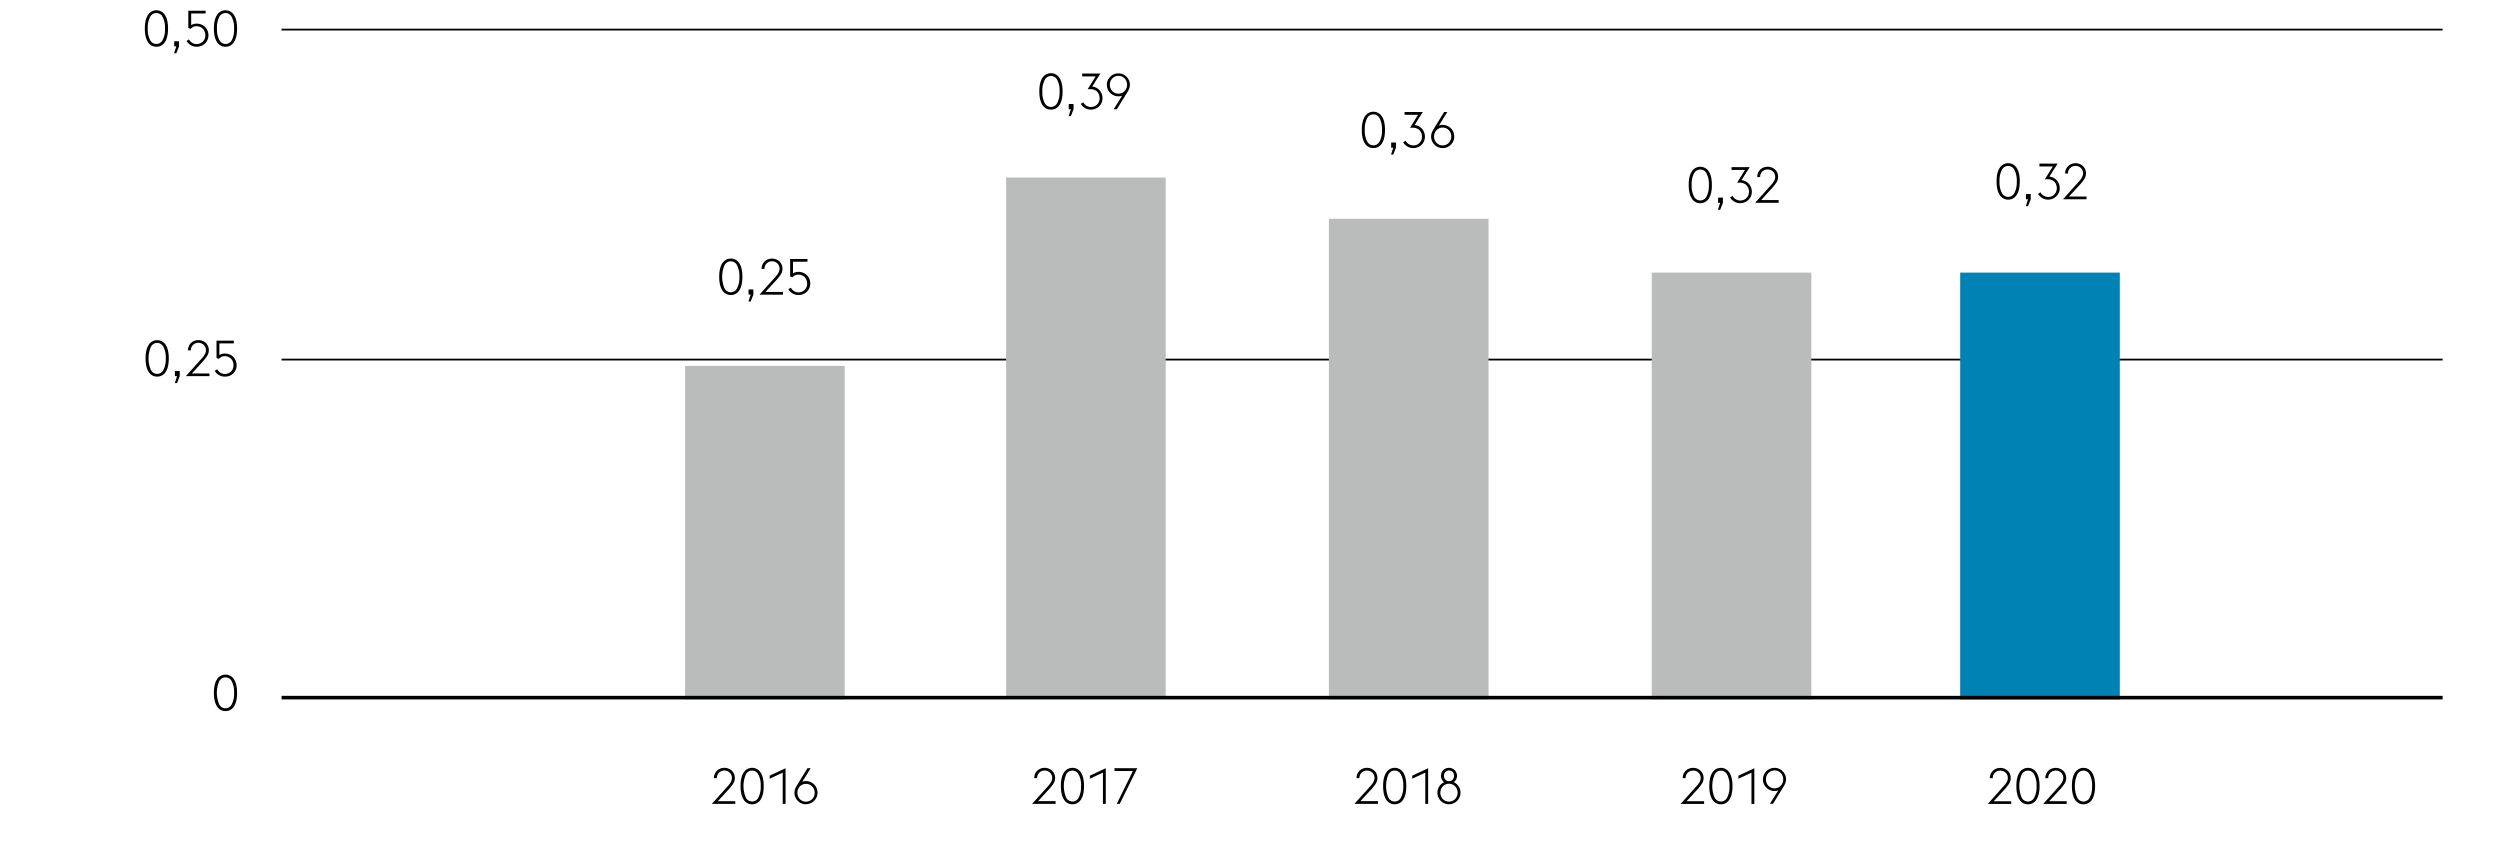
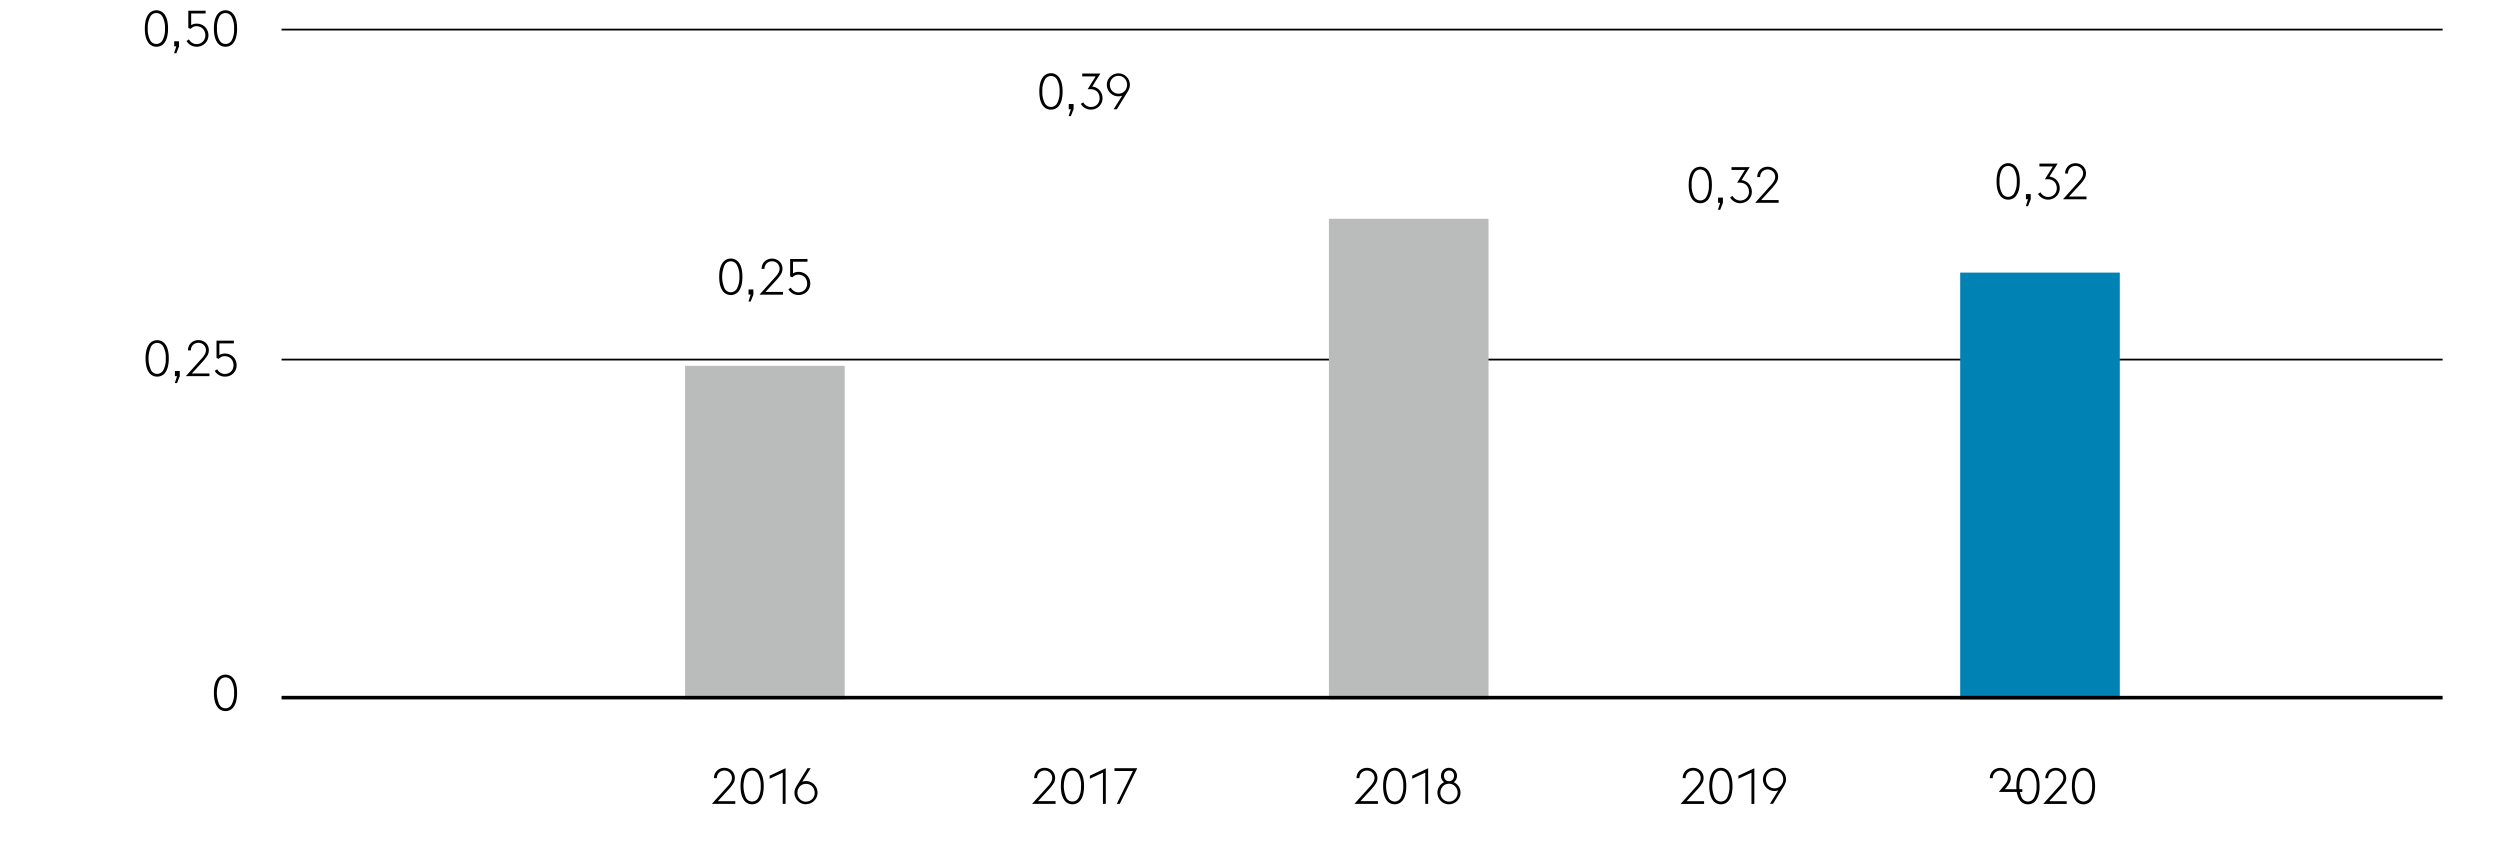
<svg xmlns="http://www.w3.org/2000/svg" width="1394" height="470" viewBox="0 0 1394 470">
  <path fill="none" stroke="#000" d="M157 200.5h1205M157 16.5h1205" />
  <path d="M125.74 396.49a5.41 5.41 0 01-4.74-2.62c-1.15-1.74-1.73-4.26-1.73-7.54s.58-5.8 1.73-7.55a5.59 5.59 0 019.47 0c1.16 1.75 1.73 4.26 1.73 7.55s-.57 5.8-1.73 7.54a5.4 5.4 0 01-4.73 2.62zm4.78-10.16a12.67 12.67 0 00-1.3-6.41 3.87 3.87 0 00-7 0 16.45 16.45 0 000 12.82 3.88 3.88 0 007 0 12.69 12.69 0 001.3-6.41zM764.13 438.33a11.47 11.47 0 001.72-2.37 4.69 4.69 0 00.57-2.17 4.2 4.2 0 00-.33-1.68 4.14 4.14 0 00-.9-1.3 3.89 3.89 0 00-1.33-.85 4.47 4.47 0 00-3.27 0 3.89 3.89 0 00-1.33.85 4 4 0 00-.9 1.3 4.2 4.2 0 00-.34 1.68v.09h-1.62a5.67 5.67 0 011.71-4.15 5.61 5.61 0 011.85-1.17 6.32 6.32 0 014.53 0 5.76 5.76 0 011.86 1.17 5.36 5.36 0 011.25 1.79 5.88 5.88 0 01-.43 5.35 22.58 22.58 0 01-2.43 3.14l-6.18 6.72h9.77v1.51h-13.11zM777.69 448.46a5.42 5.42 0 01-4.74-2.61c-1.15-1.75-1.73-4.26-1.73-7.55s.58-5.8 1.73-7.55a5.6 5.6 0 019.47 0c1.16 1.75 1.73 4.27 1.73 7.55s-.57 5.8-1.73 7.55a5.41 5.41 0 01-4.73 2.61zm4.78-10.16a12.67 12.67 0 00-1.3-6.41 3.87 3.87 0 00-7 0 16.45 16.45 0 000 12.82 3.87 3.87 0 007 0 12.67 12.67 0 001.3-6.41zM794.74 430.82l-7.28 3.39v-1.71l8.87-4.14v19.88h-1.59zM807.94 448.46a6.3 6.3 0 01-2.52-.5 6.5 6.5 0 01-3.41-3.43 6.16 6.16 0 01-.51-2.51 6.4 6.4 0 013.75-5.85 4.47 4.47 0 01-1.28-1.52 4.38 4.38 0 01-.48-2.06 4.51 4.51 0 01.35-1.77 4.36 4.36 0 012.37-2.35 4.73 4.73 0 013.47 0 4.61 4.61 0 011.43.94 4.54 4.54 0 01.82 5.24 4.64 4.64 0 01-1.3 1.52 6.41 6.41 0 012.73 2.33 6.18 6.18 0 011 3.52 6.32 6.32 0 01-.5 2.51 6.57 6.57 0 01-3.45 3.43 6.23 6.23 0 01-2.47.5zm0-1.48a4.7 4.7 0 003.45-1.46 4.8 4.8 0 001-1.56 5 5 0 00.37-1.94 5 5 0 00-.37-1.94 4.76 4.76 0 00-2.53-2.68 4.92 4.92 0 00-3.84 0 4.84 4.84 0 00-1.51 1.08 5.13 5.13 0 00-1 1.6 5.23 5.23 0 00-.37 1.94 5.15 5.15 0 00.37 1.94 4.94 4.94 0 001 1.56 4.66 4.66 0 001.51 1.07 4.71 4.71 0 001.92.41zm-.14-11.4h.25a2.61 2.61 0 002-.91 3.33 3.33 0 000-4.2 2.93 2.93 0 00-4.13 0 3.15 3.15 0 00-.74 2.12 3.21 3.21 0 00.7 2.08 2.53 2.53 0 001.92.91z" />
  <path fill="#babbbb" d="M741 122h89v268h-89z" />
  <path d="M405.83 438.34a11.47 11.47 0 001.72-2.37 4.72 4.72 0 00.57-2.17 4.13 4.13 0 00-.33-1.68 4.31 4.31 0 00-.9-1.3 3.91 3.91 0 00-1.33-.86 4.46 4.46 0 00-1.64-.3 4.41 4.41 0 00-1.63.3 3.91 3.91 0 00-1.33.86 4 4 0 00-.9 1.3 4.13 4.13 0 00-.34 1.68v.08h-1.62a5.72 5.72 0 01.46-2.32 5.52 5.52 0 013.1-3 6.32 6.32 0 014.53 0 5.78 5.78 0 011.86 1.18 5.26 5.26 0 011.25 1.79 5.88 5.88 0 01-.43 5.35 22.58 22.58 0 01-2.43 3.14l-6.18 6.72H410v1.51h-13.08zM419.38 448.47a5.4 5.4 0 01-4.73-2.62c-1.15-1.74-1.73-4.26-1.73-7.54s.58-5.8 1.73-7.55a5.59 5.59 0 019.47 0c1.15 1.75 1.73 4.26 1.73 7.55s-.58 5.8-1.73 7.54a5.41 5.41 0 01-4.74 2.62zm4.79-10.16a12.67 12.67 0 00-1.3-6.41 3.87 3.87 0 00-7 0 16.45 16.45 0 000 12.82 3.88 3.88 0 007 0 12.69 12.69 0 001.3-6.41zM436.44 430.83l-7.28 3.39v-1.71l8.87-4.14v19.88h-1.59zM449.45 448.47a6.35 6.35 0 01-4.57-1.89 6.77 6.77 0 01-1.37-2A6.18 6.18 0 01443 442a6 6 0 01.3-1.89 9.58 9.58 0 01.79-1.72l6.16-10.05h1.79l-4.68 7.56a7.71 7.71 0 011-.27 6.19 6.19 0 011.08-.1 6.31 6.31 0 012.52.51 6.44 6.44 0 012 1.38 6.62 6.62 0 011.39 2.06 6.3 6.3 0 01.5 2.52 6.18 6.18 0 01-.5 2.51 6.65 6.65 0 01-1.39 2 6.35 6.35 0 01-4.57 1.89zm0-1.48a4.63 4.63 0 001.91-.39 4.83 4.83 0 002.54-2.6 5.1 5.1 0 00.36-1.93 5.19 5.19 0 00-.36-1.94 4.72 4.72 0 00-2.54-2.65 4.63 4.63 0 00-1.91-.39 4.65 4.65 0 00-3.45 1.41 5 5 0 00-1 1.59 5.19 5.19 0 00-.36 1.94A5.1 5.1 0 00445 444a5 5 0 001 1.57 4.61 4.61 0 003.43 1.46z" />
  <path fill="#babbbb" d="M382 204h89v186h-89z" />
-   <path d="M1117.23 438.34A11.52 11.52 0 001119 436a4.72 4.72 0 00.57-2.17 4.13 4.13 0 00-1.23-3 4.12 4.12 0 00-1.34-.83 4.49 4.49 0 00-3.28 0 4 4 0 00-1.33.86 4.19 4.19 0 00-.9 1.3 4.13 4.13 0 00-.33 1.68v.08h-1.63a5.73 5.73 0 01.47-2.32 5.47 5.47 0 013.09-3 6.34 6.34 0 014.54 0 5.62 5.62 0 011.86 1.18 5.4 5.4 0 011.25 1.79 5.89 5.89 0 01.44 2.3 5.68 5.68 0 01-.88 3.05 21.84 21.84 0 01-2.42 3.13l-6.19 6.72h9.77v1.52h-13.1zM1130.79 448.48a5.39 5.39 0 01-4.73-2.62c-1.16-1.74-1.74-4.26-1.74-7.54s.58-5.8 1.74-7.55a5.58 5.58 0 019.46 0c1.16 1.75 1.74 4.26 1.74 7.55s-.58 5.8-1.74 7.54a5.39 5.39 0 01-4.73 2.62zm4.79-10.16a12.84 12.84 0 00-1.3-6.42 3.88 3.88 0 00-7 0 16.48 16.48 0 000 12.83 3.88 3.88 0 007 0 12.82 12.82 0 001.3-6.41zM1148.2 438.34a11.81 11.81 0 001.72-2.36 4.72 4.72 0 00.57-2.17 4.13 4.13 0 00-.33-1.68 4.19 4.19 0 00-.9-1.3 4 4 0 00-1.33-.86 4.49 4.49 0 00-3.28 0 4.12 4.12 0 00-1.33.86 4.13 4.13 0 00-1.23 3v.08h-1.62a5.72 5.72 0 01.46-2.32 5.47 5.47 0 013.09-3 6.34 6.34 0 014.54 0 5.62 5.62 0 011.86 1.18 5.4 5.4 0 011.25 1.79 5.9 5.9 0 01.45 2.3 5.69 5.69 0 01-.89 3.05 21.84 21.84 0 01-2.42 3.13l-6.19 6.72h9.77v1.52h-13.1zM1161.75 448.48a5.4 5.4 0 01-4.73-2.62c-1.16-1.74-1.73-4.26-1.73-7.54s.57-5.8 1.73-7.55a5.59 5.59 0 019.47 0c1.15 1.75 1.73 4.26 1.73 7.55s-.58 5.8-1.73 7.54a5.41 5.41 0 01-4.74 2.62zm4.79-10.16a12.73 12.73 0 00-1.3-6.42 3.88 3.88 0 00-7 0 16.36 16.36 0 000 12.83 3.88 3.88 0 007 0 12.72 12.72 0 001.3-6.41z" />
+   <path d="M1117.23 438.34A11.52 11.52 0 001119 436a4.72 4.72 0 00.57-2.17 4.13 4.13 0 00-1.23-3 4.12 4.12 0 00-1.34-.83 4.49 4.49 0 00-3.28 0 4 4 0 00-1.33.86 4.19 4.19 0 00-.9 1.3 4.13 4.13 0 00-.33 1.68v.08h-1.63a5.73 5.73 0 01.47-2.32 5.47 5.47 0 013.09-3 6.34 6.34 0 014.54 0 5.62 5.62 0 011.86 1.18 5.4 5.4 0 011.25 1.79 5.89 5.89 0 01.44 2.3 5.68 5.68 0 01-.88 3.05 21.84 21.84 0 01-2.42 3.13h9.77v1.52h-13.1zM1130.79 448.48a5.39 5.39 0 01-4.73-2.62c-1.16-1.74-1.74-4.26-1.74-7.54s.58-5.8 1.74-7.55a5.58 5.58 0 019.46 0c1.16 1.75 1.74 4.26 1.74 7.55s-.58 5.8-1.74 7.54a5.39 5.39 0 01-4.73 2.62zm4.79-10.16a12.84 12.84 0 00-1.3-6.42 3.88 3.88 0 00-7 0 16.48 16.48 0 000 12.83 3.88 3.88 0 007 0 12.82 12.82 0 001.3-6.41zM1148.2 438.34a11.81 11.81 0 001.72-2.36 4.72 4.72 0 00.57-2.17 4.13 4.13 0 00-.33-1.68 4.19 4.19 0 00-.9-1.3 4 4 0 00-1.33-.86 4.49 4.49 0 00-3.28 0 4.12 4.12 0 00-1.33.86 4.13 4.13 0 00-1.23 3v.08h-1.62a5.72 5.72 0 01.46-2.32 5.47 5.47 0 013.09-3 6.34 6.34 0 014.54 0 5.62 5.62 0 011.86 1.18 5.4 5.4 0 011.25 1.79 5.9 5.9 0 01.45 2.3 5.69 5.69 0 01-.89 3.05 21.84 21.84 0 01-2.42 3.13l-6.19 6.72h9.77v1.52h-13.1zM1161.75 448.48a5.4 5.4 0 01-4.73-2.62c-1.16-1.74-1.73-4.26-1.73-7.54s.57-5.8 1.73-7.55a5.59 5.59 0 019.47 0c1.15 1.75 1.73 4.26 1.73 7.55s-.58 5.8-1.73 7.54a5.41 5.41 0 01-4.74 2.62zm4.79-10.16a12.73 12.73 0 00-1.3-6.42 3.88 3.88 0 00-7 0 16.36 16.36 0 000 12.83 3.88 3.88 0 007 0 12.72 12.72 0 001.3-6.41z" />
  <path fill="#0082b4" d="M1093 152h89v238h-89z" />
  <g>
    <path d="M584.41 438.33a11.47 11.47 0 001.72-2.37 4.69 4.69 0 00.57-2.17 4.2 4.2 0 00-.33-1.68 4.31 4.31 0 00-.9-1.3 3.89 3.89 0 00-1.33-.85 4.27 4.27 0 00-1.64-.31 4.22 4.22 0 00-1.63.31 3.89 3.89 0 00-1.33.85 4 4 0 00-.9 1.3 4.2 4.2 0 00-.34 1.68v.09h-1.62a5.67 5.67 0 011.71-4.15 5.61 5.61 0 011.85-1.17 6.32 6.32 0 014.53 0 5.76 5.76 0 011.86 1.17 5.36 5.36 0 011.25 1.79 5.88 5.88 0 01-.43 5.35A22.58 22.58 0 01585 440l-6.18 6.72h9.77v1.51H575.5zM598 448.46a5.41 5.41 0 01-4.73-2.61c-1.15-1.75-1.73-4.26-1.73-7.55s.58-5.8 1.73-7.55a5.6 5.6 0 019.47 0q1.72 2.63 1.73 7.55c0 3.29-.58 5.8-1.73 7.55a5.42 5.42 0 01-4.74 2.61zm4.79-10.16a12.67 12.67 0 00-1.3-6.41 3.87 3.87 0 00-7 0 16.45 16.45 0 000 12.82 3.87 3.87 0 007 0 12.67 12.67 0 001.26-6.41zM615 430.82l-7.28 3.39v-1.71l8.87-4.14v19.88H615zM631.71 429.9h-10.27v-1.54h12.71l-9.77 19.88h-1.68z" />
  </g>
-   <path fill="#babbbb" d="M561 99h89v290h-89z" />
  <g>
    <path d="M946 438.35a11.55 11.55 0 001.73-2.37 4.72 4.72 0 00.57-2.17 4 4 0 00-.34-1.68 4 4 0 00-2.22-2.16 4.63 4.63 0 00-3.28 0 4 4 0 00-1.33.86 4.12 4.12 0 00-.89 1.3 4 4 0 00-.34 1.68v.08h-1.62a5.72 5.72 0 01.46-2.32 5.59 5.59 0 011.24-1.82 5.74 5.74 0 011.85-1.18 6.34 6.34 0 014.54 0 5.78 5.78 0 011.86 1.18 5.4 5.4 0 011.25 1.79 5.89 5.89 0 01.44 2.3 5.68 5.68 0 01-.88 3.05 22.43 22.43 0 01-2.42 3.14l-6.19 6.72h9.77v1.51h-13.1zM959.57 448.48a5.39 5.39 0 01-4.73-2.62c-1.16-1.74-1.74-4.26-1.74-7.54s.58-5.8 1.74-7.55a5.58 5.58 0 019.46 0c1.16 1.75 1.74 4.26 1.74 7.55s-.58 5.8-1.74 7.54a5.39 5.39 0 01-4.73 2.62zm4.79-10.16a12.77 12.77 0 00-1.3-6.41 3.88 3.88 0 00-7 0 16.45 16.45 0 000 12.82 3.88 3.88 0 007 0 12.8 12.8 0 001.3-6.41zM976.62 430.84l-7.28 3.39v-1.71l8.88-4.14v19.88h-1.6zM991.58 440.7a6.54 6.54 0 01-1 .26 5.49 5.49 0 01-1.08.1 6.4 6.4 0 01-2.52-.5 6.62 6.62 0 01-2.06-1.39 6.51 6.51 0 01-1.39-2.06 6.4 6.4 0 01-.5-2.52 6.31 6.31 0 01.5-2.5 6.48 6.48 0 013.45-3.43 6.24 6.24 0 012.52-.51 6.14 6.14 0 012.5.51 6.55 6.55 0 012 1.38 6.39 6.39 0 011.38 2 6.14 6.14 0 01.51 2.5 5.68 5.68 0 01-.31 1.89 10.39 10.39 0 01-.78 1.73l-6.19 10.05h-1.71zm-2.07-1.12a4.71 4.71 0 001.92-.39 4.81 4.81 0 001.51-1.07 4.92 4.92 0 001-1.58 5.28 5.28 0 00.37-2 5.14 5.14 0 00-.37-1.93 5 5 0 00-1-1.57 4.79 4.79 0 00-1.51-1.06 4.92 4.92 0 00-3.84 0 4.71 4.71 0 00-2.53 2.63 5 5 0 00-.37 1.93 5.09 5.09 0 00.37 2 4.78 4.78 0 001 1.58 4.9 4.9 0 001.53 1.07 4.71 4.71 0 001.92.39z" />
  </g>
-   <path fill="#babbbb" d="M921 152h89v238h-89z" />
  <path fill="none" stroke="#000" stroke-width="2" d="M157 389h1205" />
  <g>
    <path d="M87.23 26.06a5.38 5.38 0 01-4.73-2.62c-1.16-1.74-1.74-4.26-1.74-7.54s.58-5.8 1.74-7.55a5.58 5.58 0 019.46 0c1.16 1.75 1.74 4.26 1.74 7.55s-.58 5.8-1.74 7.54a5.39 5.39 0 01-4.73 2.62zM92 15.9a12.66 12.66 0 00-1.31-6.41 3.87 3.87 0 00-7 0 12.77 12.77 0 00-1.3 6.41 12.8 12.8 0 001.3 6.41 3.88 3.88 0 007 0A12.68 12.68 0 0092 15.9zM98.3 25.84h-1.17V23h2.68v2.92L98.3 29.7h-1.23zM109.6 26.06a6.47 6.47 0 01-5.6-3.22l1.37-.87a5 5 0 001.68 1.84 4.57 4.57 0 002.58.77 4.87 4.87 0 001.92-.37 4.58 4.58 0 002.57-2.54 5.11 5.11 0 00.38-2 5.54 5.54 0 00-.36-2 4.8 4.8 0 00-1-1.59 4.46 4.46 0 00-1.61-1.08 5.19 5.19 0 00-2-.38 3.8 3.8 0 00-2 .5 7.92 7.92 0 00-1.33 1l-1.2-.53V6h9.66v1.5h-8.06V14a6.6 6.6 0 011.34-.58 5.3 5.3 0 011.6-.24 7 7 0 012.81.54 6 6 0 012.1 1.44 6.46 6.46 0 011.32 2.08 6.69 6.69 0 01.46 2.47 6.26 6.26 0 01-.48 2.42 6.08 6.08 0 01-1.34 2 6.24 6.24 0 01-2.09 1.4 6.66 6.66 0 01-2.72.53zM125.74 26.06a5.41 5.41 0 01-4.74-2.62c-1.15-1.74-1.73-4.26-1.73-7.54s.58-5.8 1.73-7.55a5.59 5.59 0 019.47 0c1.16 1.75 1.73 4.26 1.73 7.55s-.57 5.8-1.73 7.54a5.4 5.4 0 01-4.73 2.62zm4.78-10.16a12.67 12.67 0 00-1.3-6.41 3.87 3.87 0 00-7 0A12.67 12.67 0 00121 15.9a12.69 12.69 0 001.3 6.41 3.88 3.88 0 007 0 12.69 12.69 0 001.22-6.41zM87.64 210a5.41 5.41 0 01-4.73-2.61c-1.16-1.75-1.74-4.26-1.74-7.55s.58-5.8 1.74-7.55a5.6 5.6 0 019.47 0q1.73 2.63 1.73 7.55c0 3.29-.58 5.8-1.73 7.55a5.42 5.42 0 01-4.74 2.61zm4.79-10.16a12.67 12.67 0 00-1.3-6.41 3.87 3.87 0 00-7 0 16.34 16.34 0 000 12.82 3.87 3.87 0 007 0 12.67 12.67 0 001.3-6.45zM98.72 209.74h-1.18v-2.88h2.69v2.91l-1.51 3.83h-1.24zM112.54 199.83a11.47 11.47 0 001.72-2.37 4.69 4.69 0 00.57-2.17 4.2 4.2 0 00-.33-1.68 4.31 4.31 0 00-.9-1.3 4 4 0 00-1.33-.85 4.27 4.27 0 00-1.64-.31 4.22 4.22 0 00-1.63.31 3.89 3.89 0 00-1.33.85 4 4 0 00-.9 1.3 4 4 0 00-.34 1.68v.09h-1.62a5.77 5.77 0 01.46-2.33 5.57 5.57 0 011.25-1.82 5.67 5.67 0 011.84-1.17 6.34 6.34 0 014.54 0 5.76 5.76 0 011.86 1.17A5.5 5.5 0 01116 193a5.88 5.88 0 01-.43 5.35 22.58 22.58 0 01-2.43 3.14l-6.14 6.74h9.78v1.51h-13.15zM125.34 210a6.28 6.28 0 01-3.27-.89 6.35 6.35 0 01-2.33-2.33l1.38-.86a4.7 4.7 0 001.68 1.83 4.52 4.52 0 002.57.77 5 5 0 001.92-.36 4.9 4.9 0 001.54-1 4.76 4.76 0 001-1.54 5.11 5.11 0 00.37-2 5.54 5.54 0 00-.36-2 4.72 4.72 0 00-1-1.59 4.65 4.65 0 00-1.58-1.05 5.42 5.42 0 00-2-.38 3.83 3.83 0 00-2 .5 9 9 0 00-1.33 1l-1.2-.53v-9.63h9.66v1.54h-8.07v6.47a6.45 6.45 0 011.35-.58 5.51 5.51 0 011.59-.23 7 7 0 012.82.53 6 6 0 012.1 1.44 6.48 6.48 0 011.31 2.09 6.6 6.6 0 01.46 2.46 6.34 6.34 0 01-1.82 4.47 6.51 6.51 0 01-2.08 1.4 6.88 6.88 0 01-2.71.47z" />
    <g>
-       <path d="M765.81 82.56a5.39 5.39 0 01-4.73-2.56c-1.16-1.75-1.74-4.26-1.74-7.55s.58-5.8 1.74-7.55a5.59 5.59 0 019.46 0c1.16 1.75 1.73 4.26 1.73 7.55s-.57 5.8-1.73 7.55a5.41 5.41 0 01-4.73 2.56zm4.78-10.16a12.67 12.67 0 00-1.3-6.41 3.87 3.87 0 00-7 0A12.67 12.67 0 00761 72.4a12.67 12.67 0 001.3 6.41 3.87 3.87 0 007 0 12.67 12.67 0 001.29-6.41zM776.88 82.34h-1.17v-2.88h2.68v2.91l-1.51 3.83h-1.23zM788 82.56a6.28 6.28 0 01-3.27-.89 6.35 6.35 0 01-2.33-2.33l1.38-.86a3.77 3.77 0 00.68 1 4.85 4.85 0 001 .83 5.35 5.35 0 001.21.56 4.52 4.52 0 001.38.21 5 5 0 001.92-.36 4.9 4.9 0 001.54-1 4.76 4.76 0 001-1.54 5 5 0 00.37-2 5.62 5.62 0 00-.36-2 4.72 4.72 0 00-1-1.59 4.65 4.65 0 00-1.58-1 5.42 5.42 0 00-2.05-.38h-1.65l4.47-7.21h-7.5v-1.54h10.13c-.69 1.14-1.34 2.19-2 3.16l-.78 1.25-.73 1.19c-.22.37-.43.7-.61 1l-.42.66a6.66 6.66 0 012.43.76 6 6 0 011.79 1.47 6.39 6.39 0 011.12 2 6.52 6.52 0 01.4 2.28 6.21 6.21 0 01-.48 2.41 6.29 6.29 0 01-3.42 3.43 6.71 6.71 0 01-2.64.49zM804.42 82.56a6.3 6.3 0 01-2.52-.5 6.5 6.5 0 01-3.41-3.43 6.16 6.16 0 01-.51-2.51 6 6 0 01.31-1.89 9.58 9.58 0 01.79-1.72l6.16-10.05H807L802.35 70a7.71 7.71 0 011-.27 6.54 6.54 0 013.59.41 6.42 6.42 0 013.95 6 6.32 6.32 0 01-.5 2.51 6.57 6.57 0 01-3.45 3.43 6.23 6.23 0 01-2.52.48zm0-1.48a4.67 4.67 0 001.92-.39 4.74 4.74 0 001.53-1.07 5 5 0 001-1.56 5.41 5.41 0 000-3.88 4.86 4.86 0 00-1-1.58 4.74 4.74 0 00-1.53-1.07 4.67 4.67 0 00-1.92-.39A4.66 4.66 0 00801 72.6a4.82 4.82 0 00-1 1.58 5.41 5.41 0 000 3.88 4.94 4.94 0 001 1.56 4.66 4.66 0 003.43 1.46z" />
-     </g>
+       </g>
    <g>
      <path d="M1119.76 111.32a5.38 5.38 0 01-4.73-2.62c-1.16-1.74-1.74-4.26-1.74-7.54s.58-5.8 1.74-7.55a5.58 5.58 0 019.46 0c1.16 1.75 1.74 4.26 1.74 7.55s-.58 5.8-1.74 7.54a5.4 5.4 0 01-4.73 2.62zm4.79-10.16a12.72 12.72 0 00-1.31-6.42 3.88 3.88 0 00-7 0 12.73 12.73 0 00-1.3 6.42 12.72 12.72 0 001.3 6.41 3.88 3.88 0 007 0 12.71 12.71 0 001.31-6.41zM1130.83 111.1h-1.17v-2.89h2.68v2.91l-1.51 3.84h-1.23zM1142 111.32a6.3 6.3 0 01-3.28-.9 6.22 6.22 0 01-2.32-2.32l1.37-.87a4.08 4.08 0 00.68 1 5.19 5.19 0 001 .83 5.35 5.35 0 001.21.56 4.52 4.52 0 001.38.21 5.05 5.05 0 001.92-.37 4.73 4.73 0 001.54-1 4.6 4.6 0 001-1.54 5 5 0 00.38-2 5.61 5.61 0 00-.37-2 4.66 4.66 0 00-1-1.6 5 5 0 00-1.58-1 5.42 5.42 0 00-2.05-.37h-1.65l4.45-7.14h-7.5v-1.59h10.14c-.69 1.13-1.35 2.19-2 3.16-.27.41-.53.83-.79 1.25l-.73 1.19c-.22.37-.43.7-.61 1l-.42.66a6.66 6.66 0 012.43.75 6.51 6.51 0 011.8 1.47 6.73 6.73 0 011.51 4.27 6.17 6.17 0 01-.48 2.41 6.3 6.3 0 01-1.34 2 6.36 6.36 0 01-2.07 1.4 6.61 6.61 0 01-2.62.54zM1159.23 101.18a11.43 11.43 0 001.72-2.36 4.72 4.72 0 00.57-2.17 4.13 4.13 0 00-.33-1.68 4.19 4.19 0 00-.9-1.3 4 4 0 00-1.33-.86 4.49 4.49 0 00-3.28 0 4.12 4.12 0 00-1.33.86 4.13 4.13 0 00-1.23 3v.08h-1.62a5.72 5.72 0 01.46-2.32 5.55 5.55 0 013.09-3 6.34 6.34 0 014.54 0 5.62 5.62 0 011.86 1.18 5.4 5.4 0 011.25 1.79 5.84 5.84 0 01-.44 5.35 21.13 21.13 0 01-2.42 3.13l-6.19 6.72h9.78v1.52h-13.11z" />
    </g>
    <g>
      <path d="M407.5 164.5a5.41 5.41 0 01-4.74-2.62c-1.15-1.74-1.73-4.26-1.73-7.54s.58-5.8 1.73-7.55a5.59 5.59 0 019.47 0c1.16 1.75 1.73 4.26 1.73 7.55s-.57 5.8-1.73 7.54a5.4 5.4 0 01-4.73 2.62zm4.78-10.16a12.67 12.67 0 00-1.3-6.41 3.87 3.87 0 00-7 0 16.45 16.45 0 000 12.82 3.88 3.88 0 007 0 12.69 12.69 0 001.3-6.41zM418.57 164.28h-1.18v-2.89h2.69v2.92l-1.51 3.83h-1.23zM432.39 154.37a11.11 11.11 0 001.72-2.37 4.62 4.62 0 00.58-2.17 4.13 4.13 0 00-.34-1.68 4 4 0 00-.9-1.3 3.91 3.91 0 00-1.33-.86 4.61 4.61 0 00-3.27 0 3.91 3.91 0 00-1.33.86 4 4 0 00-1.23 3v.08h-1.63a5.89 5.89 0 01.46-2.32 5.52 5.52 0 013.1-3 6.32 6.32 0 014.53 0 5.94 5.94 0 011.87 1.18 5.37 5.37 0 011.24 1.79 5.88 5.88 0 01-.43 5.35 23.22 23.22 0 01-2.42 3.14l-6.19 6.72h9.77v1.51h-13.1zM445.2 164.5a6.39 6.39 0 01-3.28-.89 6.32 6.32 0 01-2.32-2.33l1.37-.87a4.8 4.8 0 001.68 1.84 4.55 4.55 0 002.58.77 4.95 4.95 0 003.45-1.37 4.71 4.71 0 001-1.54 5.11 5.11 0 00.38-2 5.34 5.34 0 00-.37-2 4.62 4.62 0 00-1-1.59 4.56 4.56 0 00-1.58-1 5.22 5.22 0 00-2-.38 3.84 3.84 0 00-2 .5 8.35 8.35 0 00-1.33 1l-1.2-.53v-9.71h9.66v1.54h-8.06v6.47a6.6 6.6 0 011.34-.58 5.25 5.25 0 011.6-.24 7 7 0 012.81.54 6 6 0 012.1 1.44 6.46 6.46 0 011.32 2.08 6.89 6.89 0 01.46 2.47 6.3 6.3 0 01-3.91 5.86 6.66 6.66 0 01-2.7.52z" />
    </g>
    <g>
      <path d="M586 61.13a5.42 5.42 0 01-4.74-2.61c-1.15-1.75-1.73-4.26-1.73-7.55s.58-5.8 1.73-7.55a5.6 5.6 0 019.47 0Q592.49 46 592.5 51c0 3.29-.58 5.8-1.73 7.55a5.41 5.41 0 01-4.77 2.58zM590.82 51a12.67 12.67 0 00-1.3-6.41 3.87 3.87 0 00-7 0 12.67 12.67 0 00-1.3 6.41 12.67 12.67 0 001.3 6.41 3.87 3.87 0 007 0 12.67 12.67 0 001.3-6.41zM597.11 60.91h-1.18V58h2.69v2.91l-1.51 3.83h-1.23zM608.25 61.13a6.5 6.5 0 01-5.6-3.22l1.38-.86a3.77 3.77 0 00.68 1 4.85 4.85 0 001 .83 5.35 5.35 0 001.21.56 4.48 4.48 0 001.38.21 5 5 0 001.92-.36 4.9 4.9 0 001.54-1 4.76 4.76 0 001-1.54 5 5 0 00.37-2 5.62 5.62 0 00-.36-2.05 4.72 4.72 0 00-1-1.59 4.65 4.65 0 00-1.58-1 5.42 5.42 0 00-2.05-.38h-1.65l4.45-7.14h-7.5V41h10.13c-.69 1.14-1.34 2.19-2 3.16l-.78 1.25-.73 1.19c-.22.37-.43.7-.61 1l-.42.66a6.66 6.66 0 012.43.76 6 6 0 011.79 1.47 6.39 6.39 0 011.12 2 6.75 6.75 0 01.4 2.28 6.21 6.21 0 01-.48 2.41 6.29 6.29 0 01-3.42 3.43 6.75 6.75 0 01-2.62.52zM625.73 53.35a7.56 7.56 0 01-1 .27 6.38 6.38 0 01-1.08.09 6.23 6.23 0 01-2.52-.5 6.62 6.62 0 01-2.06-1.39 6.44 6.44 0 01-1.38-2 6.31 6.31 0 01-.51-2.52 6.16 6.16 0 01.51-2.51 6.51 6.51 0 011.38-2 6.62 6.62 0 012.06-1.39 6.58 6.58 0 015 0 6.65 6.65 0 012 1.39 6.54 6.54 0 011.39 2 6.32 6.32 0 01.5 2.51 5.76 5.76 0 01-.31 1.89 8.89 8.89 0 01-.78 1.72l-6.19 10h-1.76zm-2.07-1.12a4.71 4.71 0 001.92-.39 4.55 4.55 0 001.51-1.07 4.82 4.82 0 001-1.58 5.27 5.27 0 000-3.88 4.94 4.94 0 00-1-1.56 4.55 4.55 0 00-1.51-1.07 4.92 4.92 0 00-3.84 0 4.88 4.88 0 00-2.53 2.63 5.27 5.27 0 000 3.88 4.7 4.7 0 001 1.58 4.81 4.81 0 001.52 1.07 4.71 4.71 0 001.93.39z" />
    </g>
    <g>
      <path d="M948.09 113.31a5.43 5.43 0 01-4.74-2.62c-1.15-1.75-1.73-4.26-1.73-7.55s.58-5.8 1.73-7.54a5.59 5.59 0 019.47 0c1.16 1.74 1.73 4.26 1.73 7.54s-.57 5.8-1.73 7.55a5.42 5.42 0 01-4.73 2.62zm4.78-10.17a12.69 12.69 0 00-1.3-6.41 3.88 3.88 0 00-7 0 12.69 12.69 0 00-1.3 6.41 12.67 12.67 0 001.3 6.41 3.87 3.87 0 007 0 12.67 12.67 0 001.3-6.41zM959.16 113.08H958v-2.88h2.69v2.91l-1.53 3.89h-1.23zM970.3 113.31a6.29 6.29 0 01-3.27-.9 6.4 6.4 0 01-2.33-2.32l1.38-.87a4 4 0 00.68 1 5.14 5.14 0 001 .82 5 5 0 001.21.56 4.48 4.48 0 001.38.21 5 5 0 001.92-.36 4.7 4.7 0 002.58-2.55 5 5 0 00.37-2 5.53 5.53 0 00-.36-2 4.59 4.59 0 00-2.6-2.65 5.42 5.42 0 00-2-.38h-1.65l4.39-7.13h-7.5V93.2h10.13c-.69 1.14-1.34 2.2-2 3.17l-.78 1.24-.73 1.19c-.22.38-.43.71-.61 1s-.33.5-.42.65a6.86 6.86 0 012.43.76 6 6 0 011.79 1.47 6.39 6.39 0 011.12 2 6.6 6.6 0 01.4 2.28 6.21 6.21 0 01-.48 2.41 6.58 6.58 0 01-1.34 2 6.46 6.46 0 01-2.08 1.4 6.75 6.75 0 01-2.63.54zM987.55 103.17a11.55 11.55 0 001.73-2.37 4.69 4.69 0 00.57-2.17 4 4 0 00-.34-1.68 4.23 4.23 0 00-.89-1.3 4 4 0 00-1.33-.85 4.49 4.49 0 00-3.28 0 4.09 4.09 0 00-1.33.85 4.23 4.23 0 00-.89 1.3 4 4 0 00-.34 1.68v.09h-1.62a5.77 5.77 0 01.46-2.33 5.41 5.41 0 013.09-3 6.34 6.34 0 014.54 0 5.76 5.76 0 011.86 1.17 5.54 5.54 0 011.25 1.8 5.84 5.84 0 01.44 2.29 5.68 5.68 0 01-.88 3 21.87 21.87 0 01-2.42 3.14l-6.17 6.78h9.77v1.51h-13.1z" />
    </g>
  </g>
</svg>